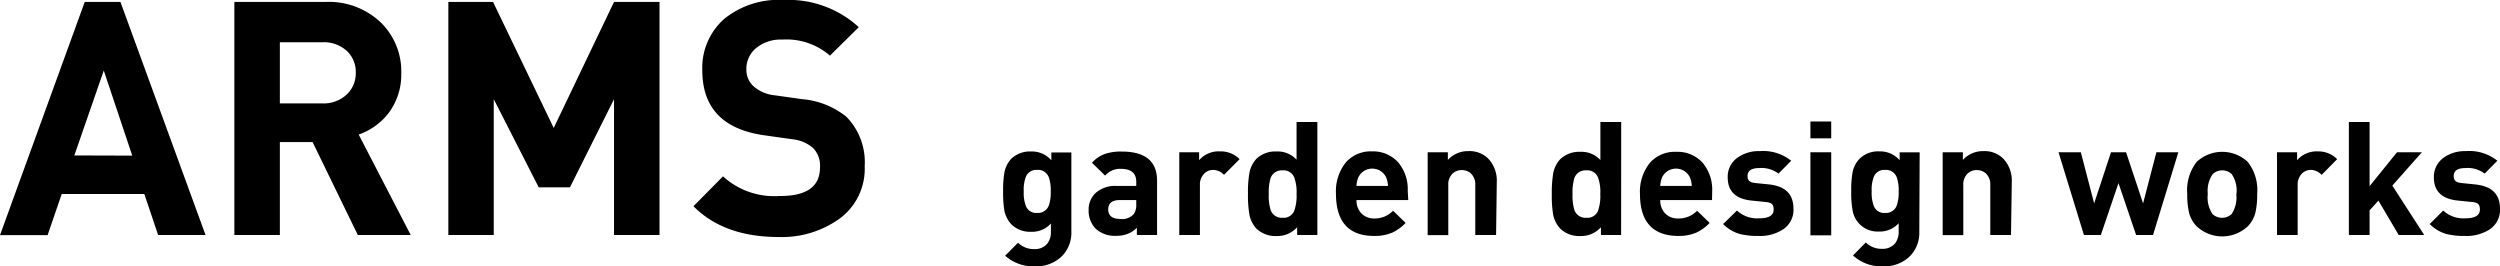
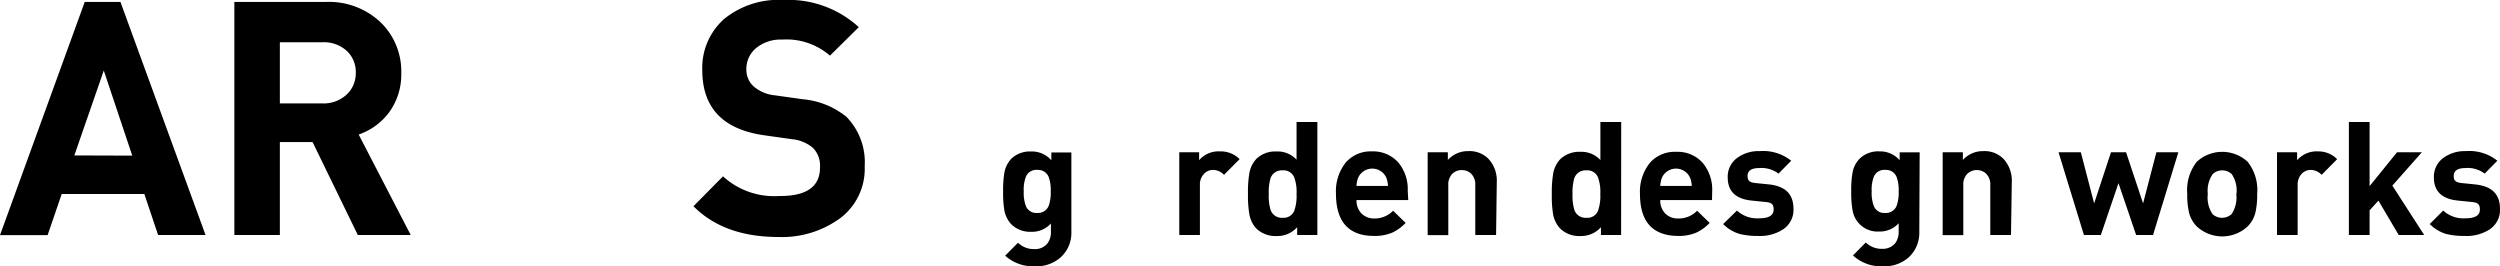
<svg xmlns="http://www.w3.org/2000/svg" viewBox="0 0 283.54 30.2">
  <title>logo</title>
  <g id="レイヤー_2" data-name="レイヤー 2">
    <g id="base">
      <path d="M23.31,26.65H17.93L16.37,22H7l-1.6,4.67H0L9.61.22h4.05Zm-8.31-9L11.77,8,8.43,17.63Z" />
      <path d="M46.58,26.65h-6L35.45,16.11H31.74V26.65H26.58V.22H36.93A8.53,8.53,0,0,1,43.24,2.6a7.74,7.74,0,0,1,2.27,5.71,7.26,7.26,0,0,1-1.45,4.53,7.29,7.29,0,0,1-3.38,2.42ZM40.35,8.3a3.26,3.26,0,0,0-1-2.51,3.84,3.84,0,0,0-2.71-1H31.74v6.94H36.6a3.84,3.84,0,0,0,2.71-1A3.27,3.27,0,0,0,40.35,8.3Z" />
-       <path d="M74.8,26.65H69.64V11.25l-5,10H61.1L56,11.25v15.4H50.85V.22h5.07L62.8,14.51,69.64.22H74.8Z" />
      <path d="M98.07,18.86a7,7,0,0,1-2.77,5.88,11.19,11.19,0,0,1-7,2.14q-6.19,0-9.65-3.49L82,20a8.6,8.6,0,0,0,6.38,2.23Q93,22.27,93,19a2.87,2.87,0,0,0-.78-2.21,4.26,4.26,0,0,0-2.38-1l-3.19-.45q-7-1-7-7.38a7.41,7.41,0,0,1,2.48-5.81A9.77,9.77,0,0,1,88.86,0,11.79,11.79,0,0,1,97.4,3.08L94.13,6.31a7.52,7.52,0,0,0-5.42-1.82,4.37,4.37,0,0,0-3,1,3.06,3.06,0,0,0-1.06,2.39,2.52,2.52,0,0,0,.84,1.93,4.29,4.29,0,0,0,2.39,1l3.12.44a9.17,9.17,0,0,1,5,2A7.37,7.37,0,0,1,98.07,18.86Z" />
      <path d="M121.51,26.31a3.74,3.74,0,0,1-1.13,2.8,4.11,4.11,0,0,1-3,1.09A4.73,4.73,0,0,1,114,29l1.46-1.47a2.53,2.53,0,0,0,1.84.72,1.8,1.8,0,0,0,1.47-.61,2.08,2.08,0,0,0,.42-1.34v-.95a2.89,2.89,0,0,1-2.23.94,3.05,3.05,0,0,1-2.24-.83,3.18,3.18,0,0,1-.81-1.59,12.17,12.17,0,0,1-.14-2.14,12.25,12.25,0,0,1,.14-2.14A3.15,3.15,0,0,1,114.7,18a3.07,3.07,0,0,1,2.25-.82,2.92,2.92,0,0,1,2.29,1v-.89h2.27Zm-2.34-4.61a4.34,4.34,0,0,0-.23-1.62,1.3,1.3,0,0,0-1.31-.81,1.26,1.26,0,0,0-1.27.76,4,4,0,0,0-.25,1.67,4.19,4.19,0,0,0,.25,1.69,1.26,1.26,0,0,0,1.27.76,1.3,1.3,0,0,0,1.31-.81A4.5,4.5,0,0,0,119.17,21.7Z" />
-       <path d="M131.23,26.65h-2.29v-.81a3.12,3.12,0,0,1-2.3.9,3.19,3.19,0,0,1-2.38-.81,2.9,2.9,0,0,1-.79-2.12,2.54,2.54,0,0,1,.82-1.95,3.33,3.33,0,0,1,2.37-.77h2.21v-.47q0-1.47-1.74-1.47a2.22,2.22,0,0,0-1.79.77l-1.49-1.46a3.6,3.6,0,0,1,1.46-1,5.6,5.6,0,0,1,1.92-.27q4,0,4,3.31Zm-2.36-3.45v-.51H127c-.87,0-1.31.36-1.31,1.06s.45,1.08,1.34,1.08a1.77,1.77,0,0,0,1.59-.59A1.87,1.87,0,0,0,128.87,23.2Z" />
      <path d="M140.59,18.05l-1.77,1.78a1.72,1.72,0,0,0-1.24-.56,1.4,1.4,0,0,0-1,.42,1.74,1.74,0,0,0-.49,1.31v5.65h-2.34V17.27H136v.9a2.9,2.9,0,0,1,2.35-1A3,3,0,0,1,140.59,18.05Z" />
      <path d="M149.41,26.65h-2.29v-.88a3,3,0,0,1-2.32,1,3.12,3.12,0,0,1-2.31-.85,3.22,3.22,0,0,1-.82-1.8,12.82,12.82,0,0,1-.13-2.16,12.71,12.71,0,0,1,.13-2.14,3.22,3.22,0,0,1,.82-1.8,3.08,3.08,0,0,1,2.28-.84,2.92,2.92,0,0,1,2.28.93V13.84h2.36ZM147.05,22a4.82,4.82,0,0,0-.27-1.9,1.31,1.31,0,0,0-1.31-.78,1.34,1.34,0,0,0-1.37.9,5.46,5.46,0,0,0-.2,1.78,5.49,5.49,0,0,0,.2,1.79,1.33,1.33,0,0,0,1.37.91,1.3,1.3,0,0,0,1.31-.77A5,5,0,0,0,147.05,22Z" />
      <path d="M159.72,22.69h-5.87a2.11,2.11,0,0,0,.55,1.51,2,2,0,0,0,1.5.58A2.9,2.9,0,0,0,158,23.9l1.42,1.38a5,5,0,0,1-1.51,1.1,5.07,5.07,0,0,1-2.05.38c-2.9,0-4.34-1.6-4.34-4.81a5.21,5.21,0,0,1,1.13-3.54,3.74,3.74,0,0,1,2.95-1.24,3.82,3.82,0,0,1,3,1.27,4.73,4.73,0,0,1,1.06,3.21Zm-2.3-1.6a2.83,2.83,0,0,0-.22-1,1.75,1.75,0,0,0-3.13,0,2.63,2.63,0,0,0-.22,1Z" />
      <path d="M169.68,26.65h-2.36V21a1.7,1.7,0,0,0-.5-1.33,1.51,1.51,0,0,0-1-.38,1.53,1.53,0,0,0-1.06.38,1.7,1.7,0,0,0-.5,1.33v5.67h-2.34V17.27h2.29v.87a3.06,3.06,0,0,1,2.34-1,3,3,0,0,1,2.21.82,3.61,3.61,0,0,1,1,2.67Z" />
      <path d="M183.86,26.65h-2.29v-.88a3,3,0,0,1-2.32,1,3.08,3.08,0,0,1-2.3-.85,3.22,3.22,0,0,1-.83-1.8A12.82,12.82,0,0,1,176,22a12.71,12.71,0,0,1,.13-2.14,3.22,3.22,0,0,1,.82-1.8,3.11,3.11,0,0,1,2.28-.84,2.92,2.92,0,0,1,2.28.93V13.84h2.36ZM181.5,22a4.82,4.82,0,0,0-.27-1.9,1.3,1.3,0,0,0-1.31-.78,1.34,1.34,0,0,0-1.37.9,5.76,5.76,0,0,0-.2,1.78,5.79,5.79,0,0,0,.2,1.79,1.33,1.33,0,0,0,1.37.91,1.29,1.29,0,0,0,1.31-.77A5,5,0,0,0,181.5,22Z" />
      <path d="M194.17,22.69H188.3a2.11,2.11,0,0,0,.55,1.51,2,2,0,0,0,1.51.58,2.89,2.89,0,0,0,2.12-.88l1.42,1.38a4.89,4.89,0,0,1-1.51,1.1,5,5,0,0,1-2,.38Q186,26.76,186,22a5.21,5.21,0,0,1,1.13-3.54,3.76,3.76,0,0,1,3-1.24,3.8,3.8,0,0,1,3,1.27,4.73,4.73,0,0,1,1.06,3.21Zm-2.3-1.6a2.63,2.63,0,0,0-.22-1,1.75,1.75,0,0,0-3.13,0,2.83,2.83,0,0,0-.22,1Z" />
      <path d="M203.41,23.7a2.64,2.64,0,0,1-1.16,2.3,4.77,4.77,0,0,1-2.82.76,8.31,8.31,0,0,1-2.14-.23,4.37,4.37,0,0,1-1.86-1.12L197,23.88a3.37,3.37,0,0,0,2.5.88c1.11,0,1.66-.32,1.66-1s-.33-.8-1-.86l-1.48-.15c-1.82-.18-2.73-1.05-2.73-2.63a2.63,2.63,0,0,1,1.1-2.23,4.1,4.1,0,0,1,2.52-.75,5.1,5.1,0,0,1,3.58,1.09l-1.44,1.46a3.21,3.21,0,0,0-2.18-.63c-.89,0-1.33.3-1.33.9s.32.75,1,.81l1.48.15C202.48,21.13,203.41,22,203.41,23.7Z" />
-       <path d="M207.69,15.69h-2.36V13.78h2.36Zm0,11h-2.36V17.27h2.36Z" />
      <path d="M217.68,26.31a3.77,3.77,0,0,1-1.12,2.8,4.11,4.11,0,0,1-3,1.09,4.68,4.68,0,0,1-3.4-1.23l1.45-1.47a2.55,2.55,0,0,0,1.84.72,1.84,1.84,0,0,0,1.48-.61,2.14,2.14,0,0,0,.41-1.34v-.95a2.88,2.88,0,0,1-2.23.94,2.87,2.87,0,0,1-3-2.42,11.08,11.08,0,0,1-.15-2.14,11.15,11.15,0,0,1,.15-2.14,3,3,0,0,1,.81-1.57,3,3,0,0,1,2.25-.82,2.92,2.92,0,0,1,2.28,1v-.89h2.27Zm-2.34-4.61a4.34,4.34,0,0,0-.23-1.62,1.3,1.3,0,0,0-1.31-.81,1.26,1.26,0,0,0-1.27.76,4,4,0,0,0-.25,1.67,4.19,4.19,0,0,0,.25,1.69,1.26,1.26,0,0,0,1.27.76,1.3,1.3,0,0,0,1.31-.81A4.5,4.5,0,0,0,215.34,21.7Z" />
      <path d="M228.08,26.65h-2.35V21a1.7,1.7,0,0,0-.5-1.33,1.51,1.51,0,0,0-1-.38,1.53,1.53,0,0,0-1.06.38,1.7,1.7,0,0,0-.5,1.33v5.67h-2.34V17.27h2.29v.87a3.06,3.06,0,0,1,2.34-1,3,3,0,0,1,2.21.82,3.6,3.6,0,0,1,1,2.67Z" />
      <path d="M247.06,17.27l-2.87,9.38h-1.92l-2-5.88-2,5.88h-1.92l-2.88-9.38H236l1.51,5.8,1.91-5.8h1.71l1.93,5.8,1.51-5.8Z" />
      <path d="M256,22a8.77,8.77,0,0,1-.21,2.15,3.43,3.43,0,0,1-.85,1.51,4.24,4.24,0,0,1-5.81,0,3.43,3.43,0,0,1-.85-1.51,8.77,8.77,0,0,1-.21-2.15,5.17,5.17,0,0,1,1.08-3.65,4.25,4.25,0,0,1,5.77,0A5.17,5.17,0,0,1,256,22Zm-2.35,0a3.32,3.32,0,0,0-.54-2.26,1.59,1.59,0,0,0-2.15,0A3.32,3.32,0,0,0,250.4,22a3.38,3.38,0,0,0,.54,2.29,1.61,1.61,0,0,0,2.15,0A3.38,3.38,0,0,0,253.63,22Z" />
      <path d="M265.07,18.05l-1.76,1.78a1.73,1.73,0,0,0-1.24-.56,1.43,1.43,0,0,0-1,.42,1.78,1.78,0,0,0-.48,1.31v5.65h-2.34V17.27h2.28v.9a2.92,2.92,0,0,1,2.36-1A3,3,0,0,1,265.07,18.05Z" />
      <path d="M274.94,26.65h-2.89l-2.3-3.9-1,1.11v2.79h-2.35V13.84h2.35v7.27l3.11-3.84h2.82l-3.35,3.78Z" />
      <path d="M283.54,23.7a2.63,2.63,0,0,1-1.15,2.3,4.79,4.79,0,0,1-2.83.76,8.36,8.36,0,0,1-2.14-.23,4.4,4.4,0,0,1-1.85-1.12l1.53-1.53a3.37,3.37,0,0,0,2.5.88c1.1,0,1.66-.32,1.66-1s-.33-.8-1-.86l-1.48-.15c-1.82-.18-2.74-1.05-2.74-2.63a2.66,2.66,0,0,1,1.1-2.23,4.1,4.1,0,0,1,2.52-.75,5.08,5.08,0,0,1,3.58,1.09l-1.44,1.46a3.16,3.16,0,0,0-2.17-.63c-.89,0-1.34.3-1.34.9s.33.75,1,.81l1.47.15C282.61,21.13,283.54,22,283.54,23.7Z" />
    </g>
  </g>
</svg>